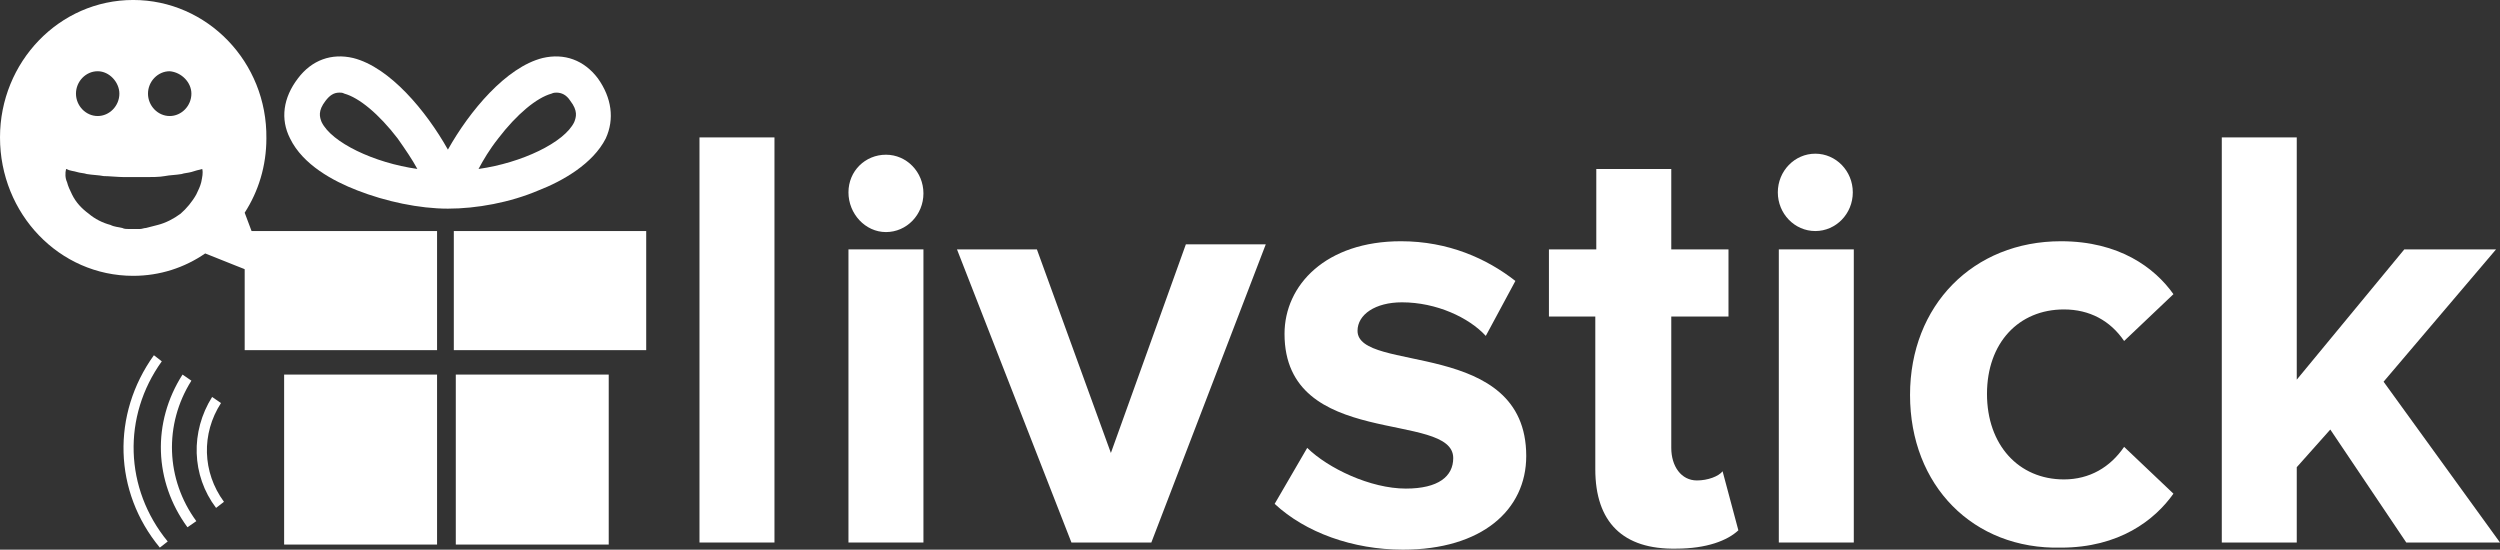
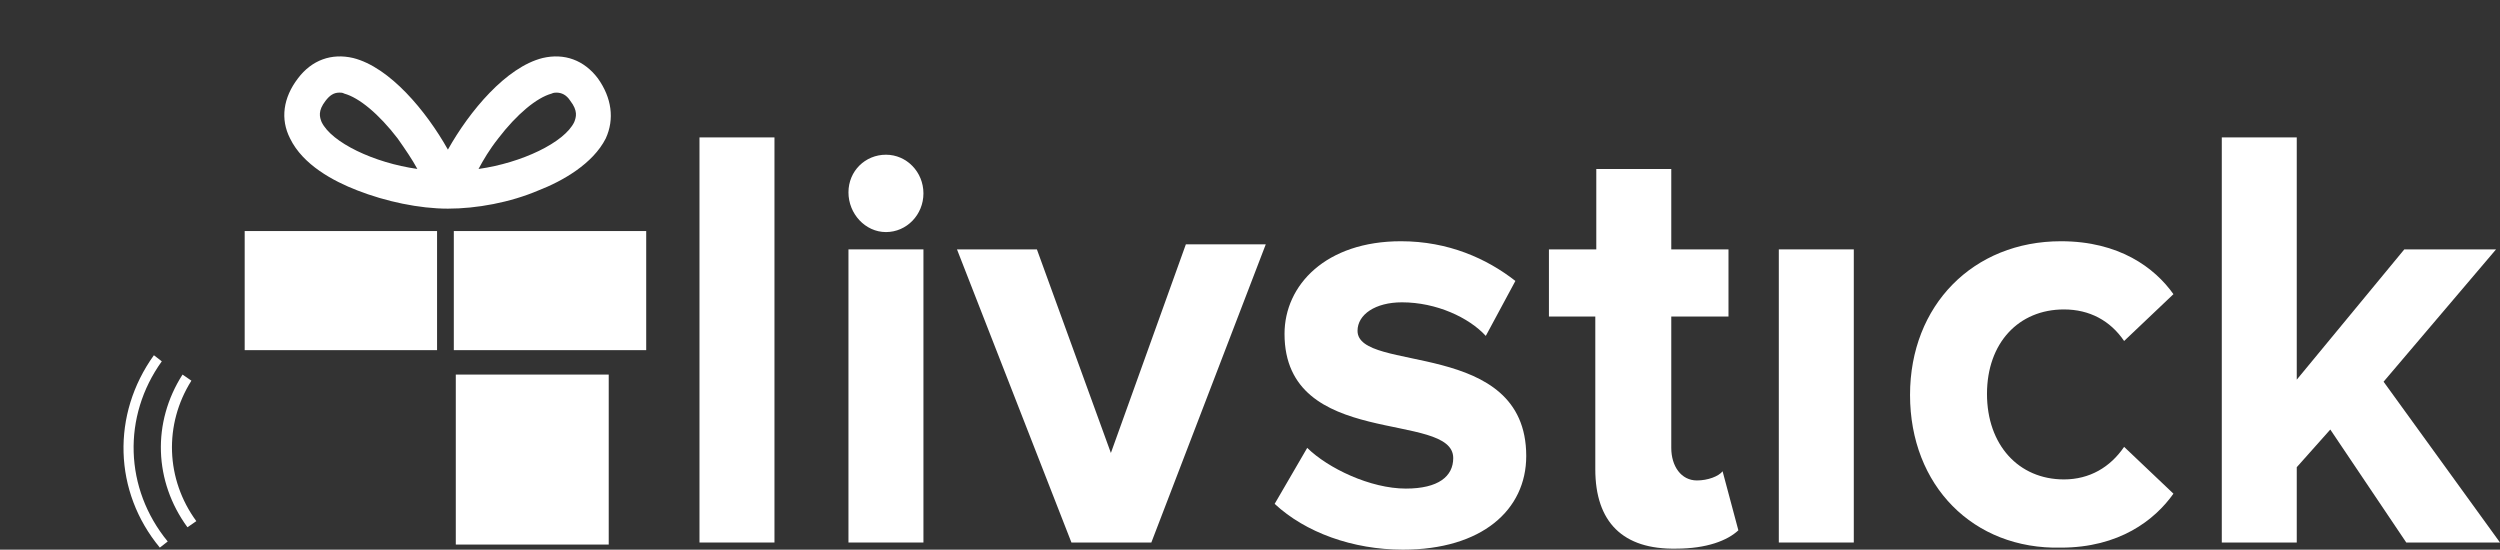
<svg xmlns="http://www.w3.org/2000/svg" fill="none" height="31" viewBox="0 0 141 31" width="141">
  <rect x="0" y="0" width="141" height="31" fill="#333333" stroke="none" />
  <clipPath id="a">
    <path d="m0 0h141v31h-141z" />
  </clipPath>
  <g clip-path="url(#a)" fill="#fff">
    <path d="m30.381 10.735c1.335-.517 3.06-1.493 3.784-2.928.501-1.091.334-2.296-.445-3.387-.779-1.033-1.892-1.435-3.116-1.148-2.059.517-4.118 2.985-5.342 5.167-1.224-2.181-3.283-4.65-5.342-5.167-1.224-.287-2.337.115-3.116 1.148-.835 1.091-1.002 2.296-.445 3.387.723 1.493 2.448 2.411 3.784 2.928 1.614.631 3.506 1.033 5.119 1.033 1.614 0 3.506-.344 5.119-1.033zm-2.281-2.928c1.057-1.378 2.17-2.296 3.005-2.526.111-.057.223-.057.278-.057.278 0 .556.115.779.459.445.574.334.919.223 1.206-.556 1.148-2.949 2.296-5.397 2.641.278-.517.612-1.091 1.113-1.722zm-9.96-.919c-.111-.287-.223-.631.223-1.206.223-.287.445-.459.779-.459.111 0 .167 0 .278.057.835.23 1.948 1.148 3.005 2.526.445.631.835 1.206 1.113 1.722-2.448-.344-4.841-1.493-5.397-2.641z" />
-     <path d="m0 7.75c0 4.306 3.339 7.807 7.512 7.807 1.502 0 2.893-.459 4.062-1.263l1.725.689 1.892.746-.723-1.952-.668-1.78c.779-1.206 1.224-2.641 1.224-4.191.056-4.306-3.339-7.807-7.512-7.807-4.173 0-7.512 3.502-7.512 7.75zm6.733-2.469c0 .689-.556 1.263-1.224 1.263s-1.224-.574-1.224-1.263.556-1.263 1.224-1.263 1.224.631 1.224 1.263zm4.062 0c0 .689-.556 1.263-1.224 1.263-.668 0-1.224-.574-1.224-1.263s.556-1.263 1.224-1.263c.668.057 1.224.631 1.224 1.263zm-7.067 4.248c.223.115.445.115.612.172s.39.057.556.115c.334.057.668.057.946.115.278 0 .835.057 1.169.057h1.224c.278 0 .779 0 1.057-.057.278-.057.612-.057.946-.115.167-.057.334-.057.556-.115.167-.057.39-.115.612-.172.056.23 0 .459-.056.746-.056.23-.167.459-.278.689-.223.402-.556.804-.89 1.091-.389.287-.835.517-1.28.631-.223.057-.445.115-.668.172-.111 0-.223.057-.334.057-.056 0-.111 0-.167 0h-.334-.167c-.111 0-.223 0-.334-.057-.223-.057-.445-.057-.668-.172-.445-.115-.89-.344-1.224-.631-.39-.287-.723-.631-.946-1.091-.111-.23-.223-.459-.278-.689-.111-.23-.111-.517-.056-.746z" />
    <path d="m10.572 29.737c-1.892-2.583-2.003-5.913-.278-8.611l.501.344c-1.558 2.469-1.447 5.569.278 7.922z" />
-     <path d="m12.186 28.646c-1.391-1.837-1.447-4.306-.223-6.257l.501.344c-1.113 1.722-1.057 3.904.167 5.569z" />
    <path d="m9.014 30.885c-2.615-3.157-2.727-7.52-.334-10.85l.445.344c-2.226 3.1-2.114 7.176.334 10.161z" />
    <path d="m36.446 13.031h-10.851v6.717h10.851z" />
    <path d="m24.65 13.031h-10.85v6.717h10.85z" />
-     <path d="m24.65 21.126h-8.625v9.587h8.625z" />
    <path d="m34.332 21.126h-8.625v9.587h8.625z" />
    <path d="m43.68 7.75h-4.229v22.848h4.229z" />
    <path d="m52.082 14.065h-4.229v16.533h4.229z" />
    <path clip-rule="evenodd" d="m49.968 8.726c1.169 0 2.114.976 2.114 2.181 0 1.206-.946 2.182-2.114 2.182s-2.115-1.033-2.115-2.239c0-1.206.946-2.124 2.115-2.124z" fill-rule="evenodd" />
-     <path d="m102.383 13.031c1.168 0 2.115-.977 2.115-2.182s-.947-2.181-2.115-2.181c-1.167 0-2.114.977-2.114 2.181s.947 2.182 2.114 2.182z" />
    <path d="m60.429 30.598-6.455-16.533h4.507l4.173 11.482 4.229-11.768h4.507l-6.455 16.82z" />
    <path d="m71.891 28.417 1.836-3.157c1.169 1.148 3.561 2.296 5.564 2.296 1.836 0 2.671-.689 2.671-1.722 0-2.698-9.515-.459-9.515-7.004 0-2.756 2.337-5.224 6.566-5.224 2.671 0 4.841.976 6.455 2.239l-1.669 3.1c-.946-1.033-2.782-1.894-4.73-1.894-1.502 0-2.504.689-2.504 1.607 0 2.411 9.515.402 9.515 7.061 0 3.043-2.504 5.282-6.955 5.282-2.838 0-5.509-.976-7.234-2.583z" />
    <path d="m89.975 26.465v-8.611h-2.615v-3.789h2.671v-4.535h4.229v4.535h3.227v3.789h-3.227v7.406c0 1.033.556 1.837 1.447 1.837.612 0 1.224-.23 1.447-.517l.89 3.33c-.612.574-1.781 1.033-3.506 1.033-3.005.057-4.563-1.493-4.563-4.478z" />
    <path d="m104.554 14.065h-4.229v16.533h4.229z" />
    <path d="m107.726 22.274c0-5.052 3.561-8.668 8.513-8.668 3.283 0 5.286 1.493 6.343 2.985l-2.782 2.641c-.779-1.148-1.947-1.78-3.394-1.78-2.56 0-4.34 1.894-4.34 4.765 0 2.87 1.78 4.822 4.34 4.822 1.447 0 2.615-.689 3.394-1.837l2.782 2.641c-1.057 1.493-3.06 3.043-6.343 3.043-4.952.115-8.513-3.502-8.513-8.611z" />
    <path d="m135.714 30.598-4.285-6.372-1.892 2.124v4.248h-4.228v-22.848h4.228v13.663l6.066-7.348h5.174l-6.343 7.463 6.566 9.07z" />
  </g>
</svg>